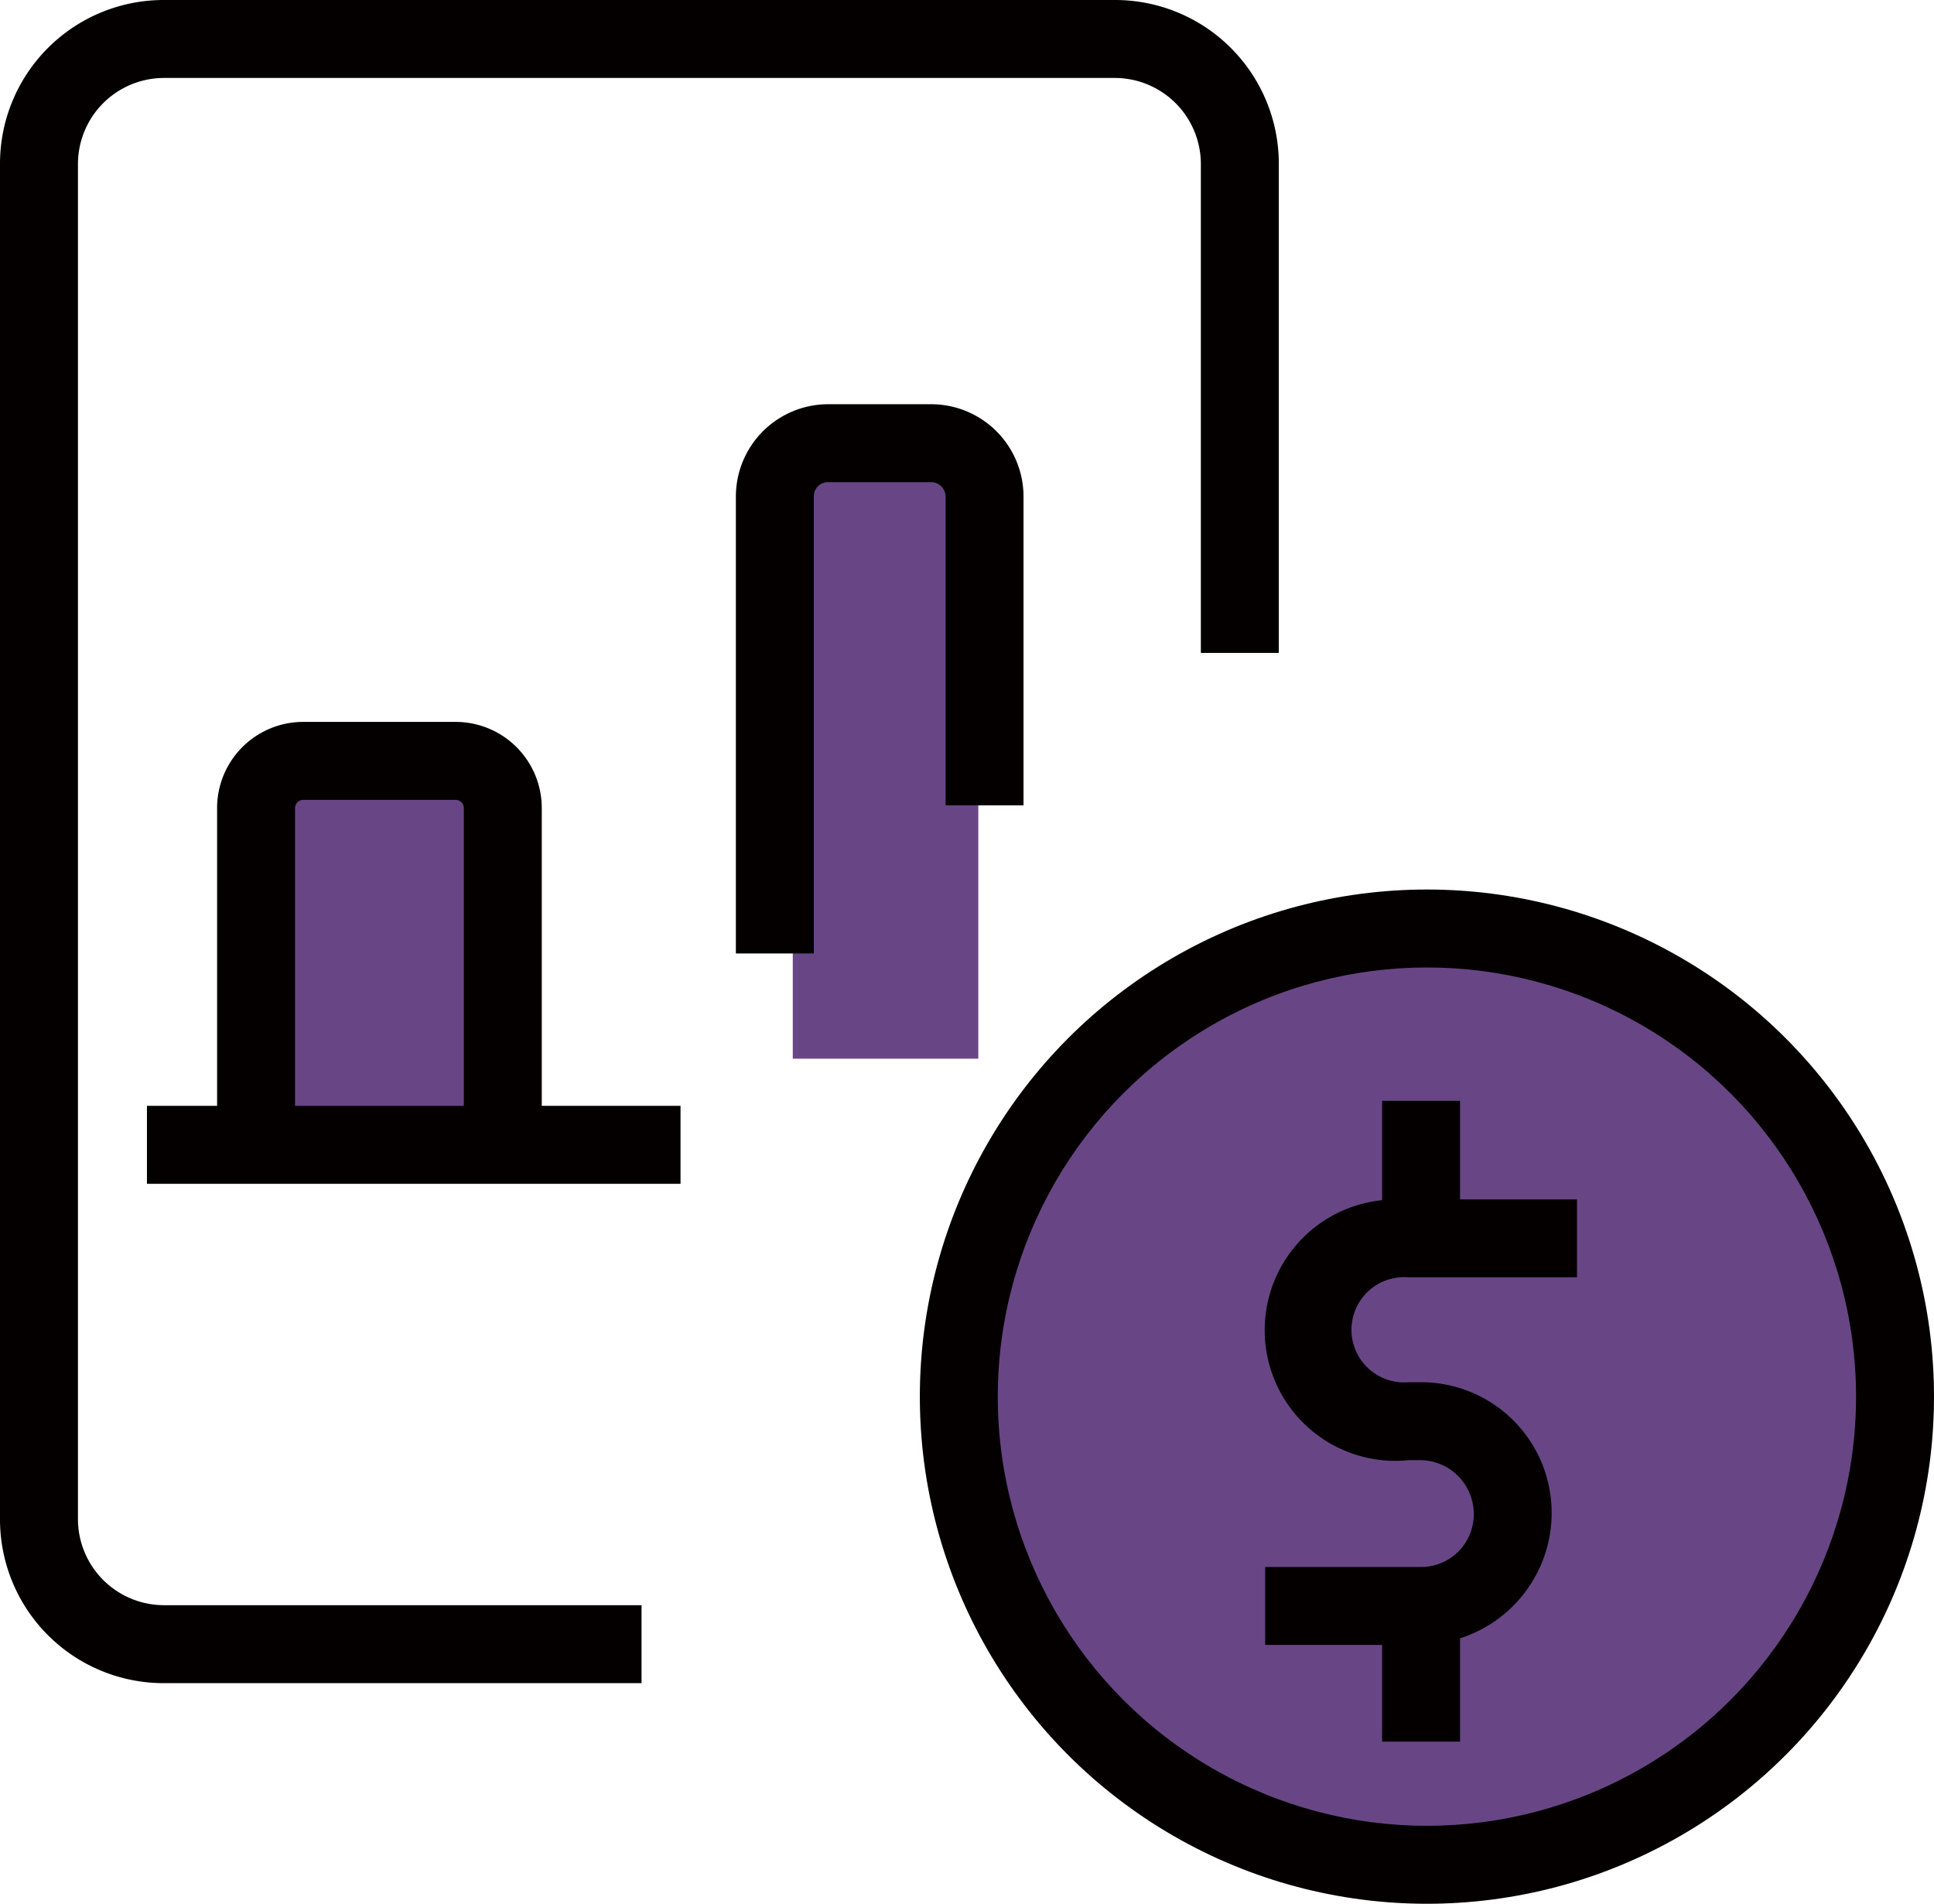
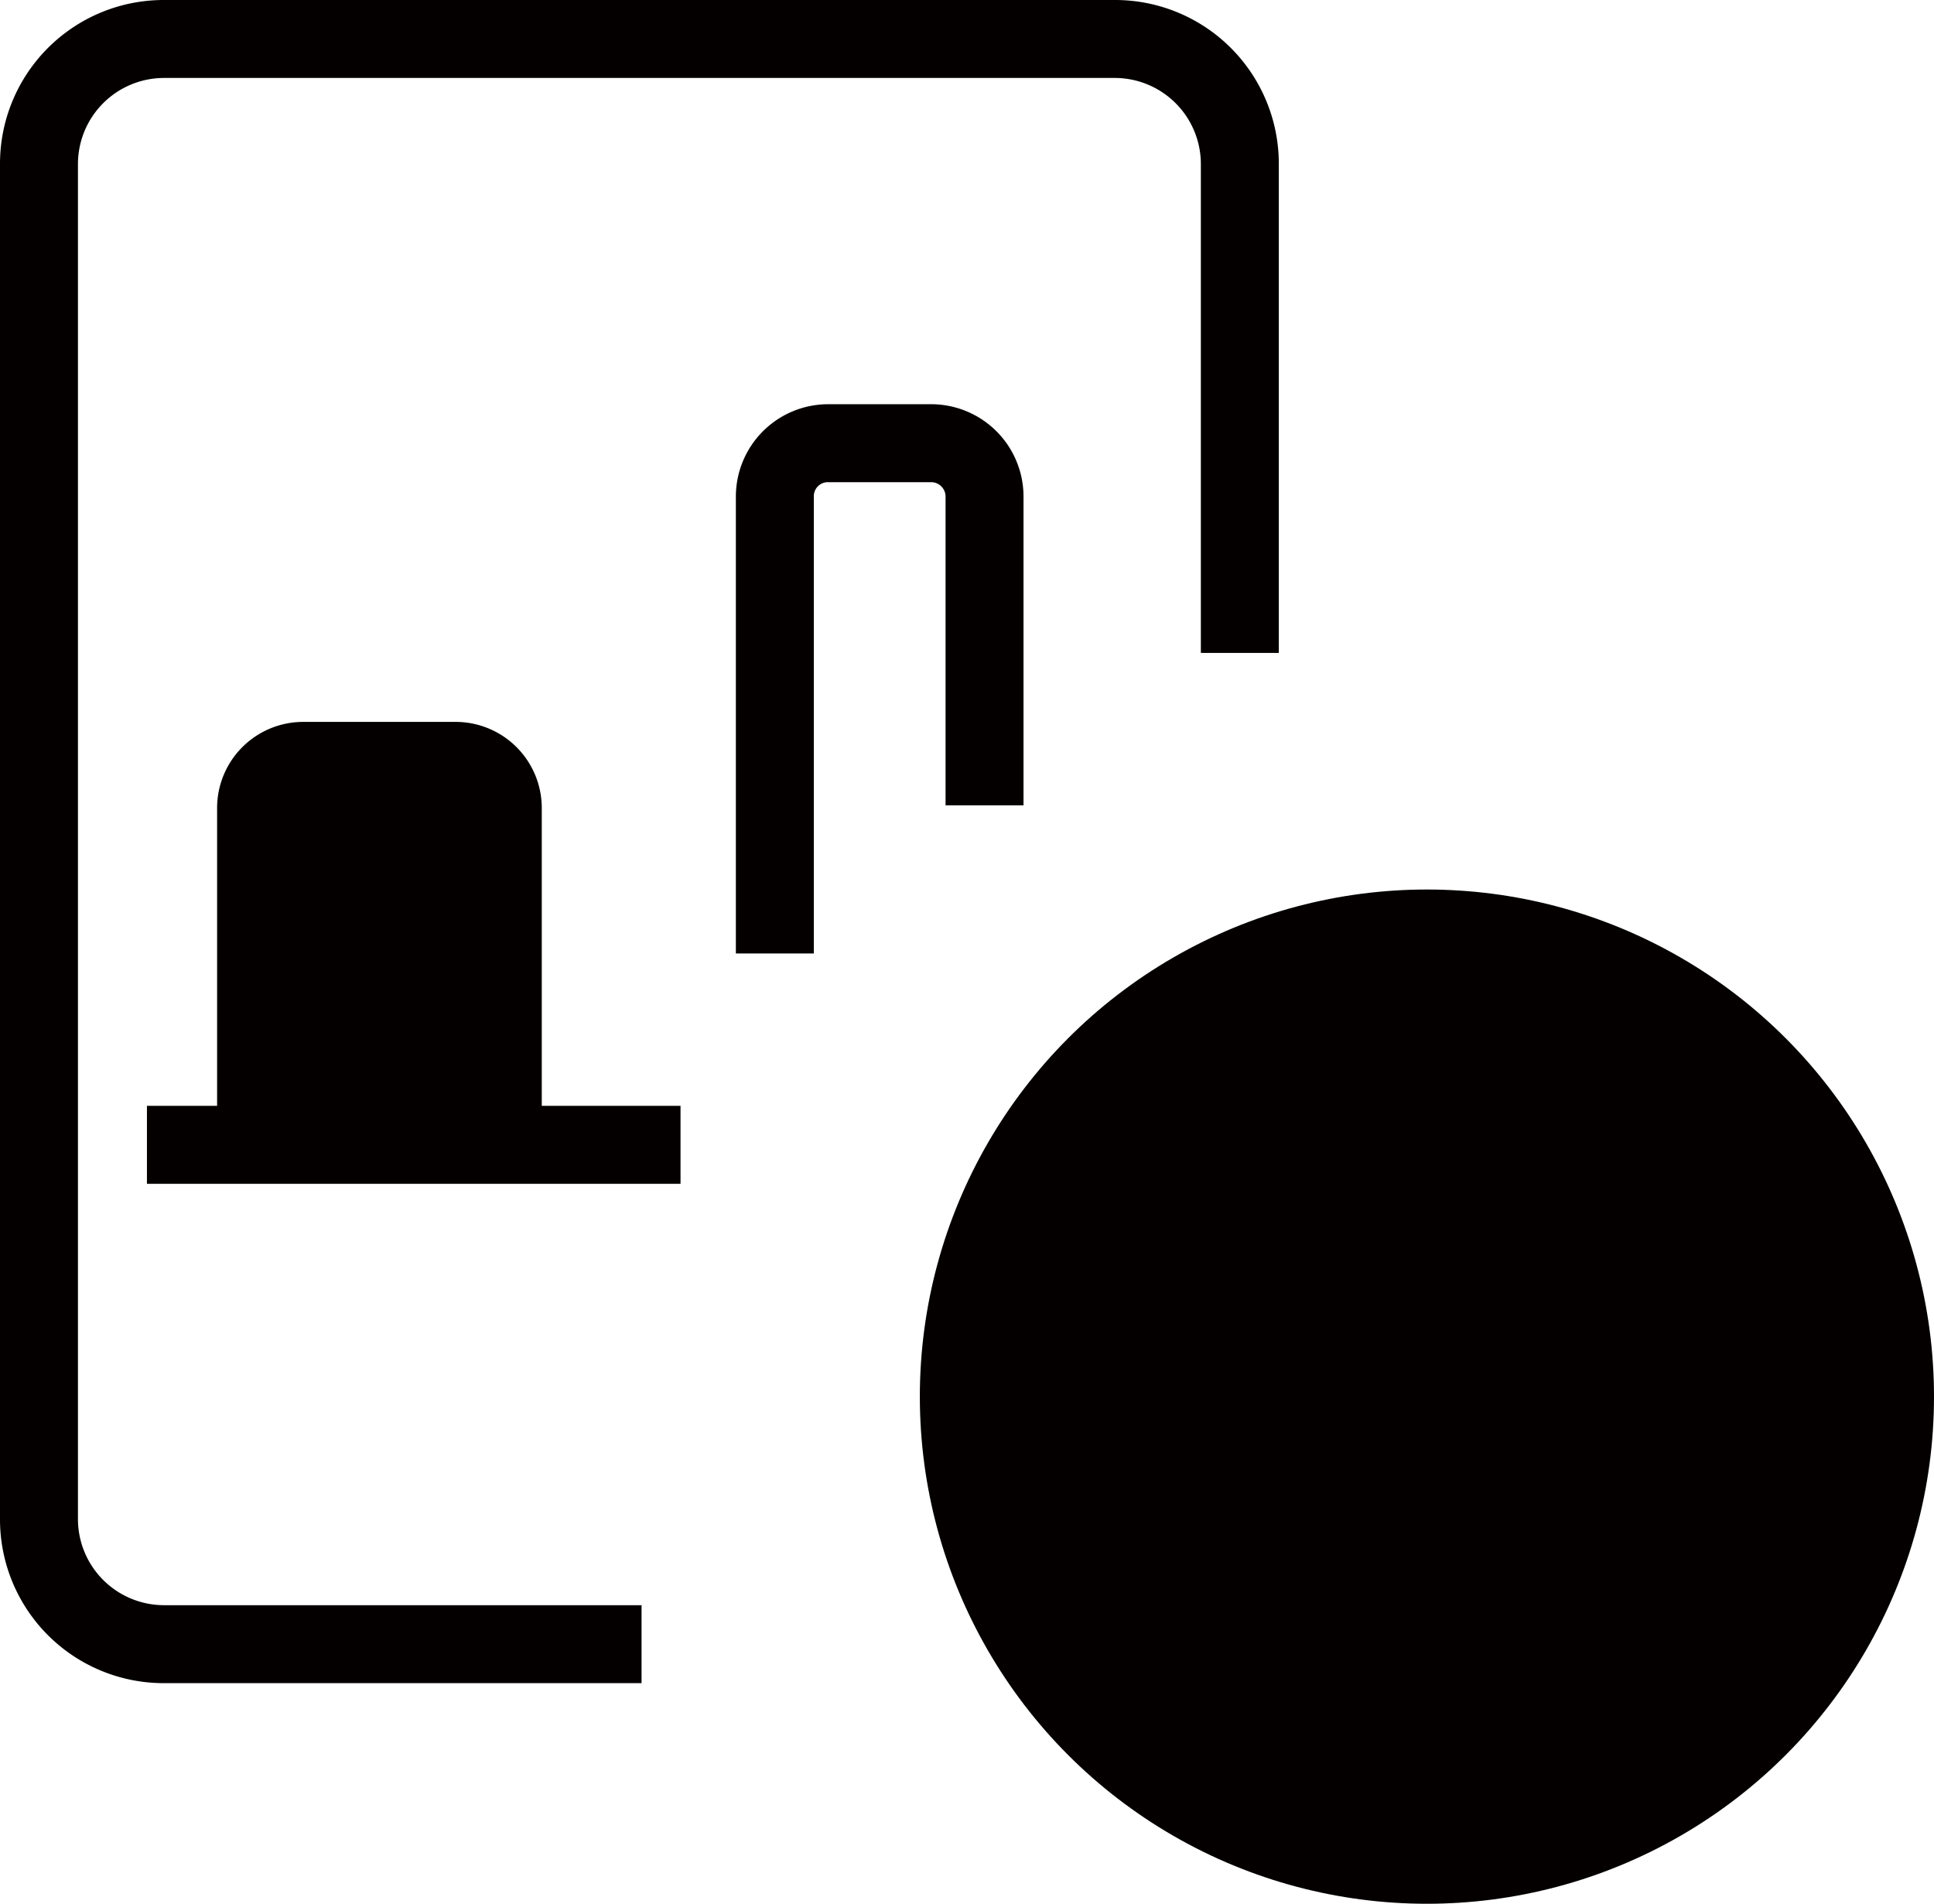
<svg xmlns="http://www.w3.org/2000/svg" id="图层_1" data-name="图层 1" viewBox="0 0 49.62 48.84">
  <defs>
    <style>.cls-1{fill:#040000;}.cls-2{fill:#684685;}</style>
  </defs>
  <path class="cls-1" d="M19.54,55.52V20.74a2.21,2.21,0,0,1,2.2-2.2H46.15a2.21,2.21,0,0,1,2.2,2.2V33.29h2V20.74a4.2,4.2,0,0,0-4.2-4.2H21.74a4.2,4.2,0,0,0-4.2,4.2V55.52a4.2,4.2,0,0,0,4.2,4.2H34v-2H21.74A2.21,2.21,0,0,1,19.54,55.52Z" transform="translate(-17.54 -16.54)" />
  <circle class="cls-1" cx="36.61" cy="35.83" r="13.01" />
-   <circle class="cls-2" cx="36.61" cy="35.83" r="11.01" />
-   <path class="cls-1" d="M55,44.78H53v2.55A3.34,3.34,0,0,0,53.68,54H54a1.38,1.38,0,0,1,1.35,1.45A1.35,1.35,0,0,1,54,56.74H50v2h3v2.48h2V58.57a3.38,3.38,0,0,0,2.35-3.27A3.35,3.35,0,0,0,54,52h-.32a1.35,1.35,0,1,1,0-2.69H58v-2H55Z" transform="translate(-17.54 -16.54)" />
+   <path class="cls-1" d="M55,44.78H53v2.55A3.34,3.34,0,0,0,53.68,54H54a1.38,1.38,0,0,1,1.35,1.45H50v2h3v2.48h2V58.57a3.38,3.38,0,0,0,2.35-3.27A3.35,3.35,0,0,0,54,52h-.32a1.35,1.35,0,1,1,0-2.69H58v-2H55Z" transform="translate(-17.54 -16.54)" />
  <path class="cls-1" d="M31.44,37.27a2.21,2.21,0,0,0-2.21-2.21H25.32a2.21,2.21,0,0,0-2.21,2.21v7.64h-1.8v2H35v-2H31.44Z" transform="translate(-17.54 -16.54)" />
-   <path class="cls-2" d="M25.11,44.91V37.27a.21.21,0,0,1,.21-.21h3.91a.21.21,0,0,1,.21.21v7.64Z" transform="translate(-17.54 -16.54)" />
-   <rect class="cls-2" x="20.34" y="11.83" width="4.76" height="15.33" />
  <path class="cls-1" d="M41.8,29.28V37.2h2V29.28a2.37,2.37,0,0,0-2.37-2.37H38.79a2.37,2.37,0,0,0-2.37,2.37V41h2V29.28a.36.36,0,0,1,.37-.37h2.64A.37.37,0,0,1,41.8,29.28Z" transform="translate(-17.54 -16.54)" />
</svg>